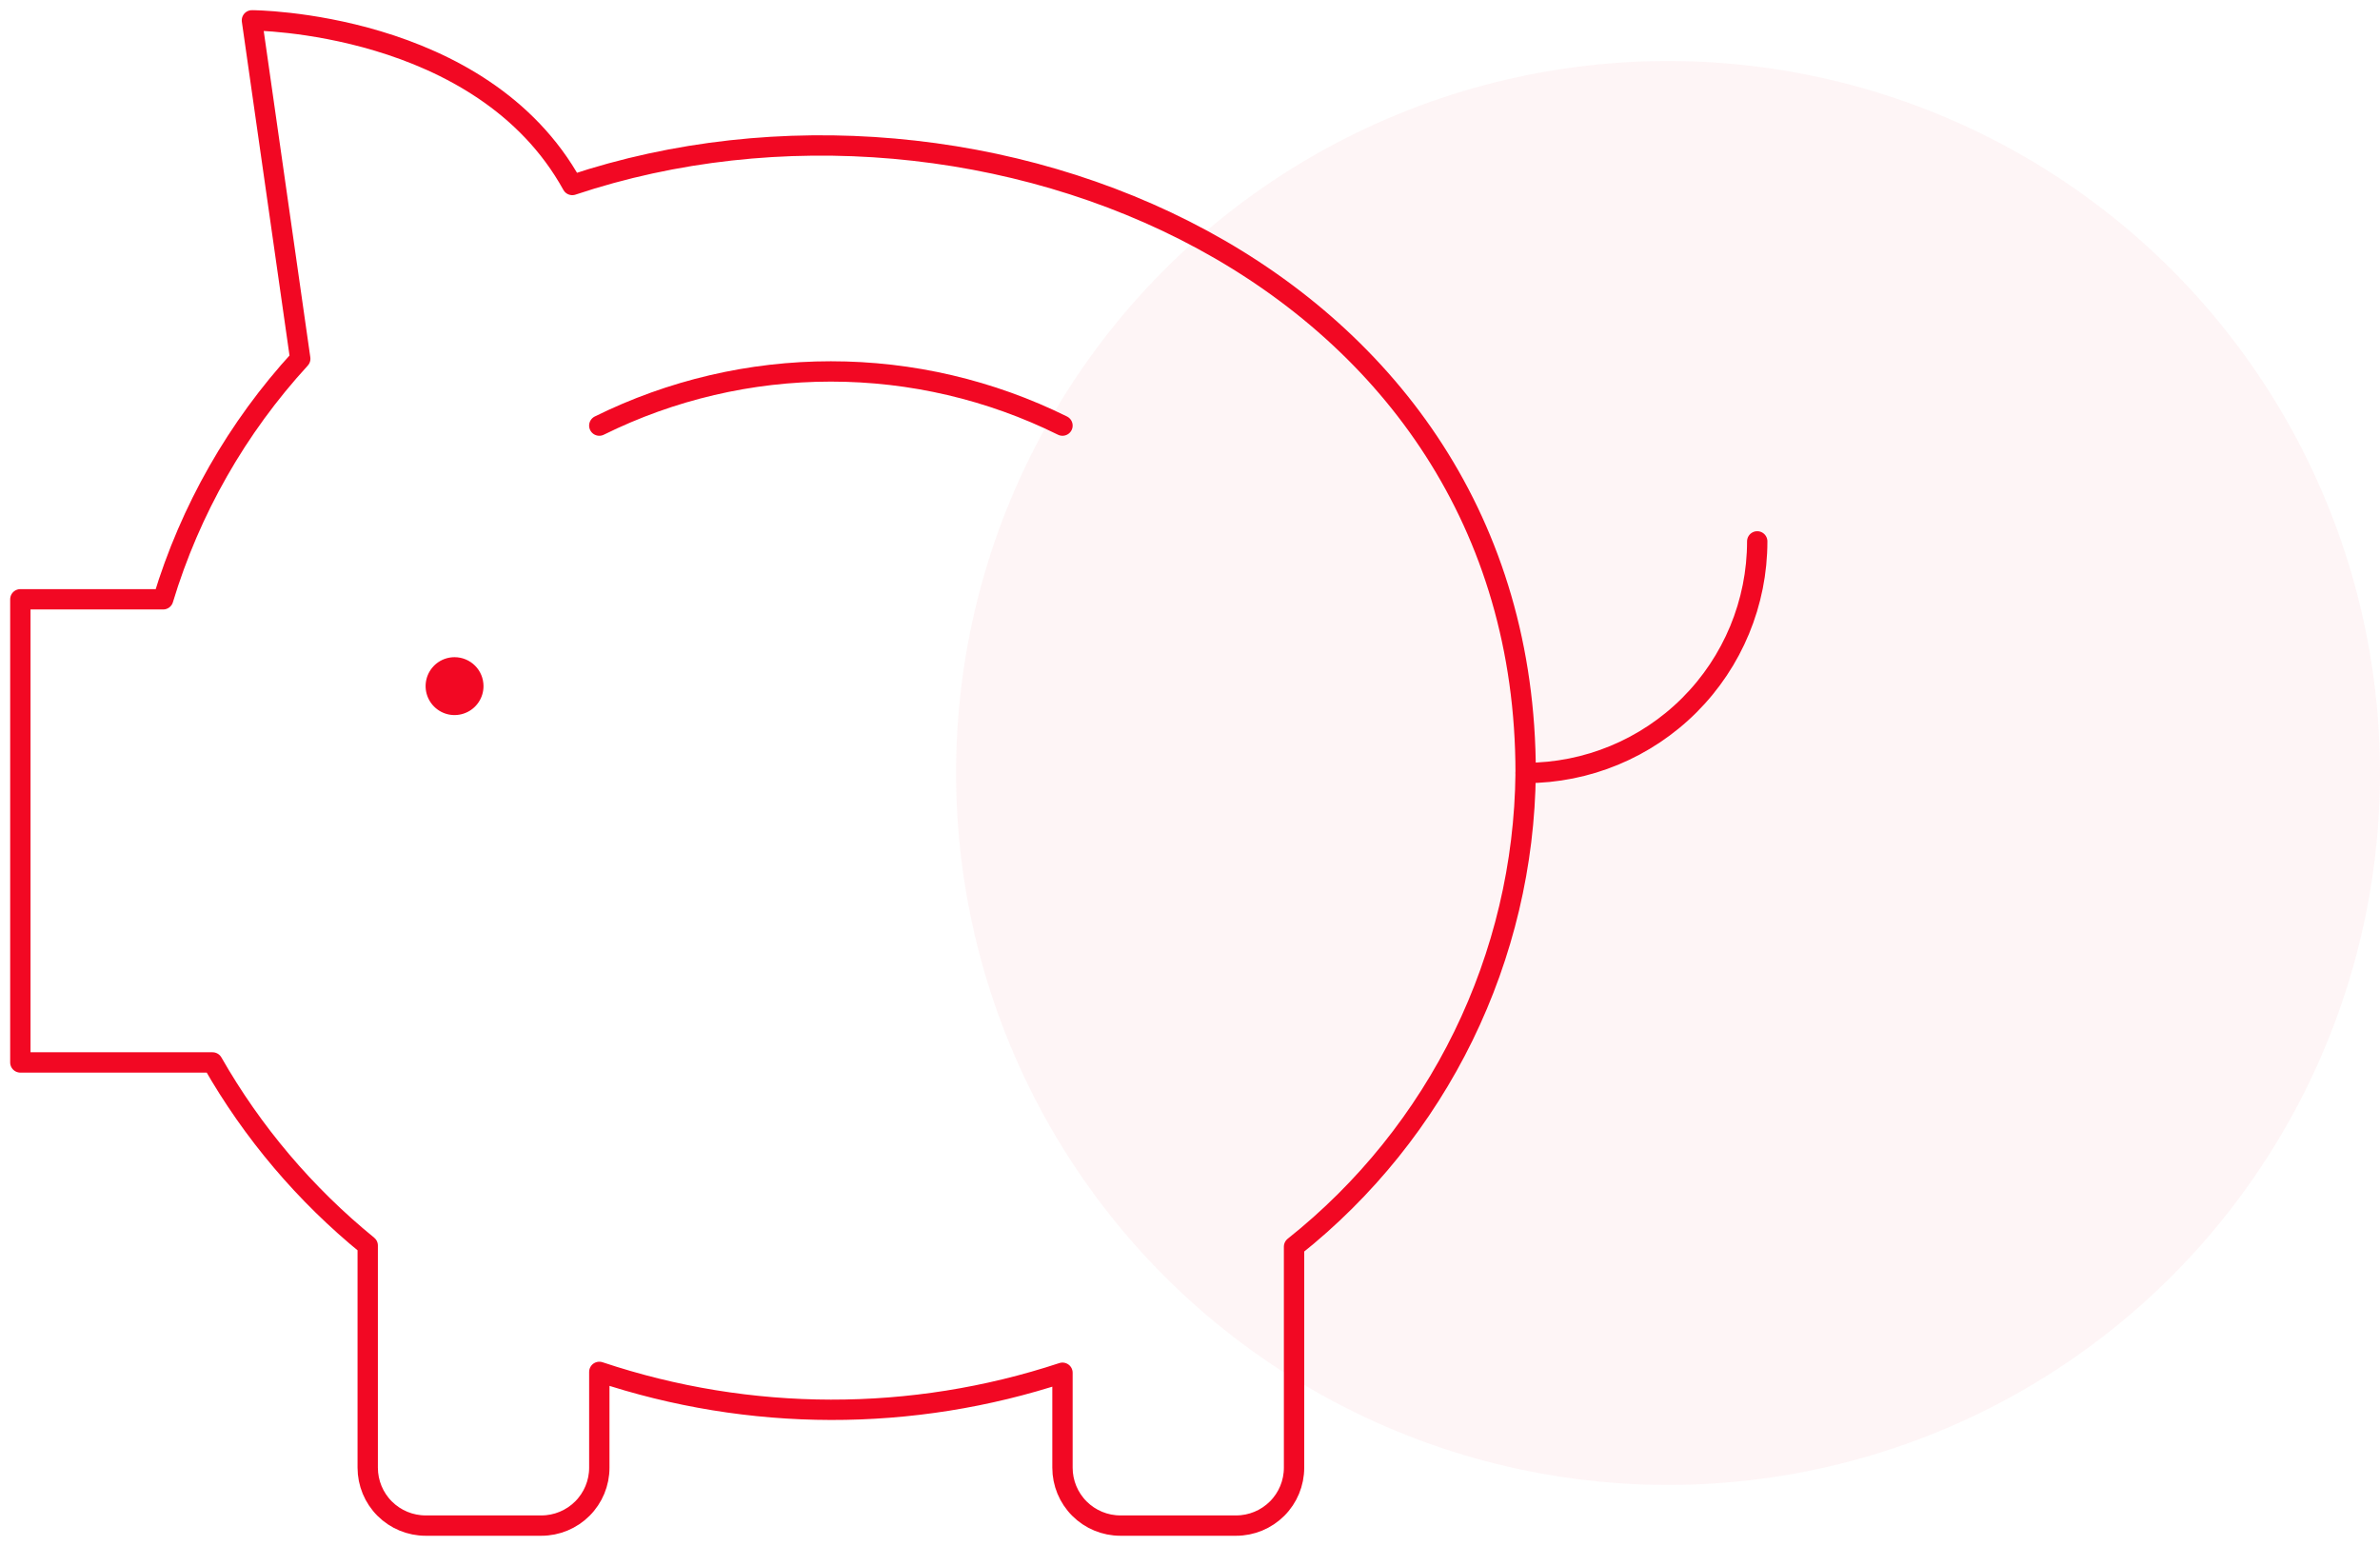
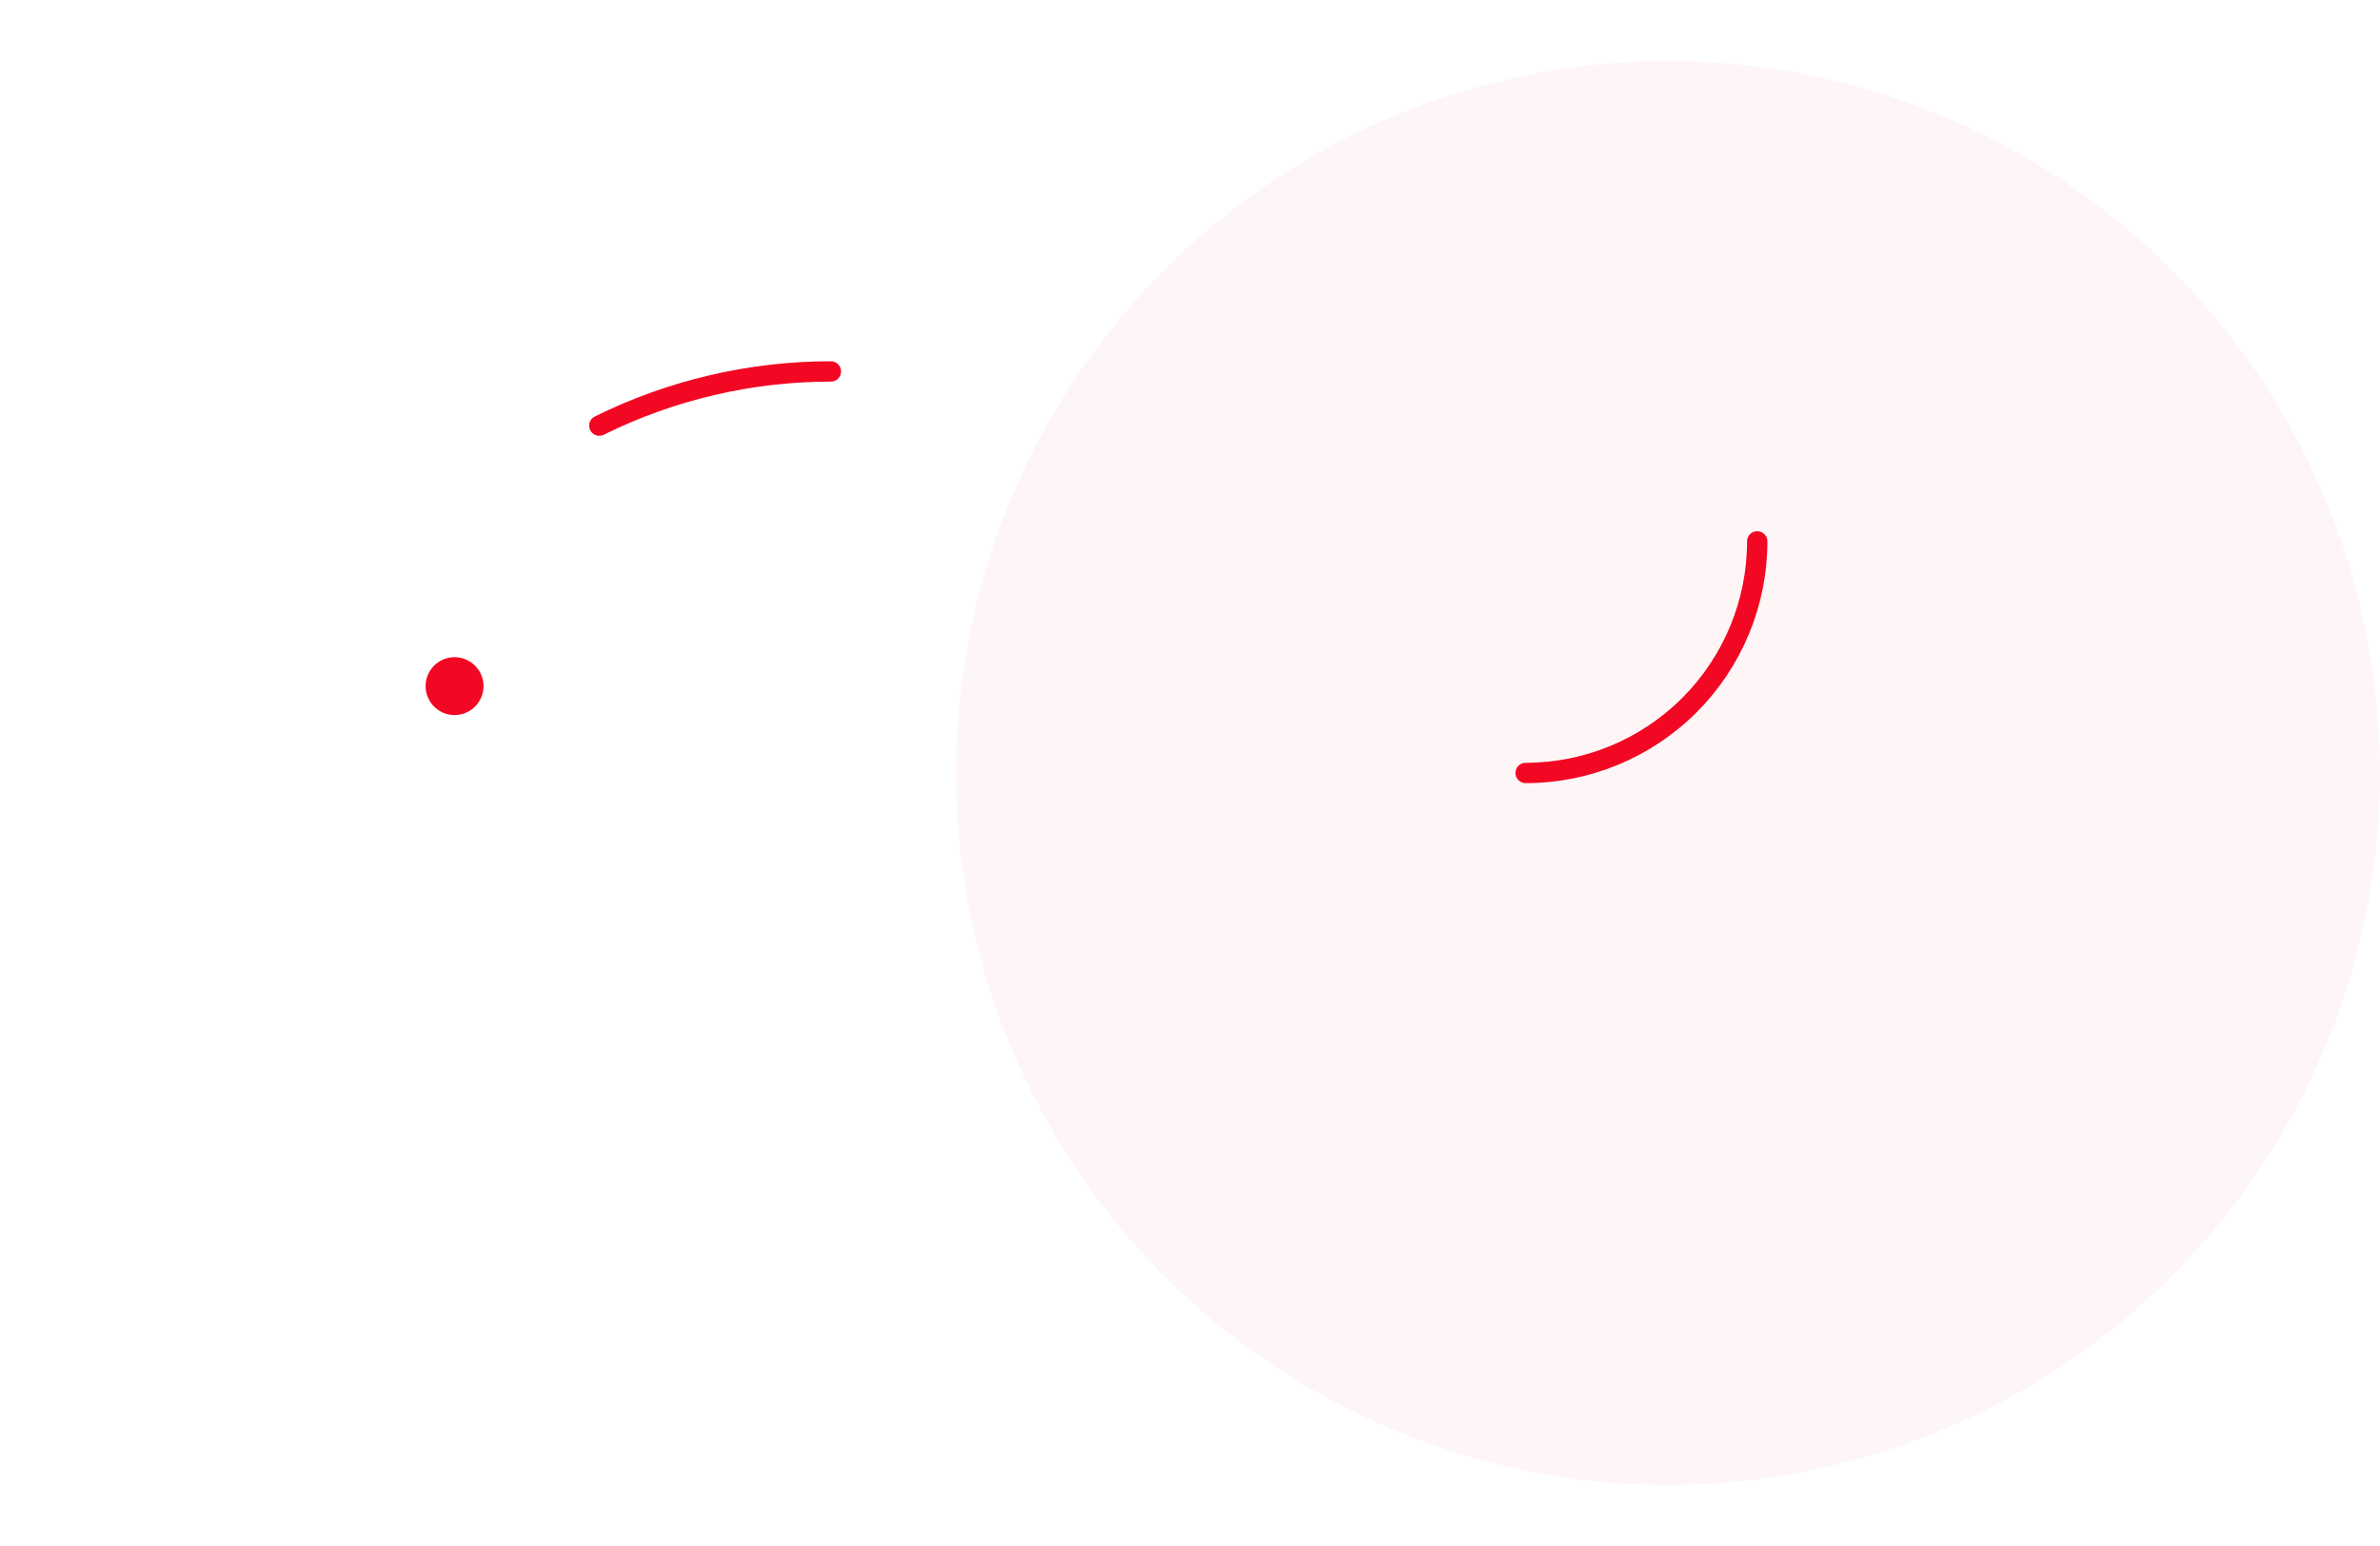
<svg xmlns="http://www.w3.org/2000/svg" width="117" height="76" viewBox="0 0 117 76" fill="none">
  <circle opacity="0.04" cx="82" cy="38" r="35" fill="#F20823" />
  <path d="M86.385 26.615C86.385 29.635 85.185 32.531 83.05 34.666C80.915 36.8 78.019 38 75 38" stroke="#F20823" stroke-linecap="round" stroke-linejoin="round" />
-   <path d="M29.461 20.923C33.001 19.171 36.897 18.26 40.846 18.26C44.795 18.26 48.691 19.171 52.231 20.923" stroke="#F20823" stroke-linecap="round" stroke-linejoin="round" />
+   <path d="M29.461 20.923C33.001 19.171 36.897 18.26 40.846 18.26" stroke="#F20823" stroke-linecap="round" stroke-linejoin="round" />
  <path d="M22.346 32.308C22.064 32.308 21.789 32.391 21.555 32.547C21.321 32.704 21.139 32.926 21.031 33.186C20.924 33.446 20.895 33.732 20.95 34.008C21.005 34.284 21.141 34.538 21.34 34.737C21.539 34.936 21.792 35.072 22.068 35.127C22.344 35.181 22.631 35.153 22.89 35.045C23.151 34.938 23.373 34.755 23.529 34.521C23.686 34.287 23.769 34.012 23.769 33.731C23.769 33.353 23.619 32.991 23.352 32.724C23.085 32.458 22.723 32.308 22.346 32.308Z" fill="#F20823" />
-   <path d="M28.133 9.094C23.678 1.023 12.385 1 12.385 1L14.76 17.637C11.654 21.022 9.35 25.064 8.021 29.462H1V52.231H10.449C12.414 55.676 15.001 58.728 18.077 61.232V72.154C18.077 72.909 18.377 73.633 18.91 74.166C19.444 74.7 20.168 75 20.923 75H26.615C27.37 75 28.094 74.7 28.628 74.166C29.162 73.633 29.462 72.909 29.462 72.154V67.444C36.848 69.914 44.835 69.929 52.231 67.486V72.154C52.231 72.909 52.531 73.633 53.064 74.166C53.598 74.7 54.322 75 55.077 75H60.769C61.524 75 62.248 74.7 62.782 74.166C63.316 73.633 63.615 72.909 63.615 72.154V61.289C67.126 58.499 69.97 54.96 71.94 50.931C73.909 46.902 74.955 42.484 75 38C75 13.356 48.246 2.37 28.133 9.094Z" stroke="#F20823" stroke-linecap="round" stroke-linejoin="round" />
</svg>